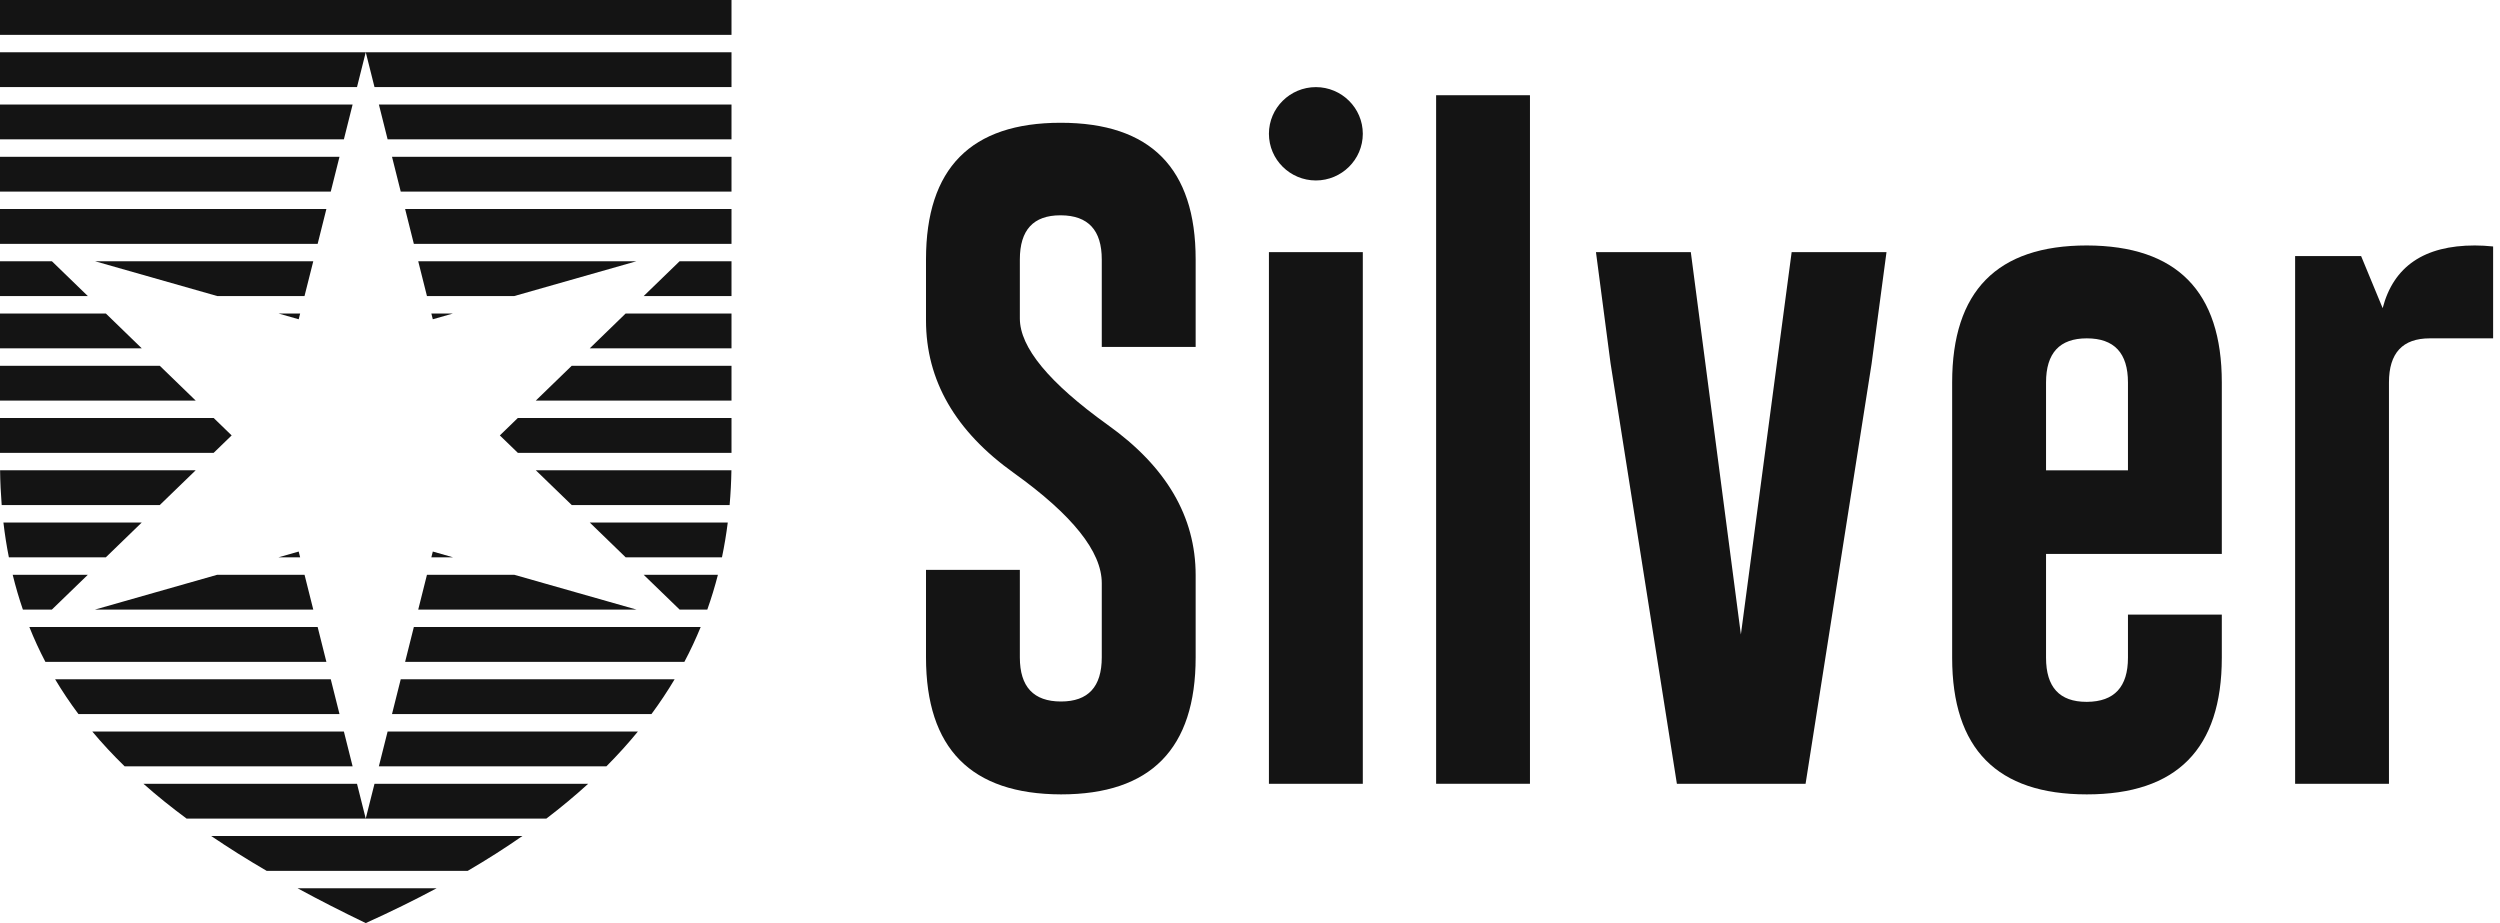
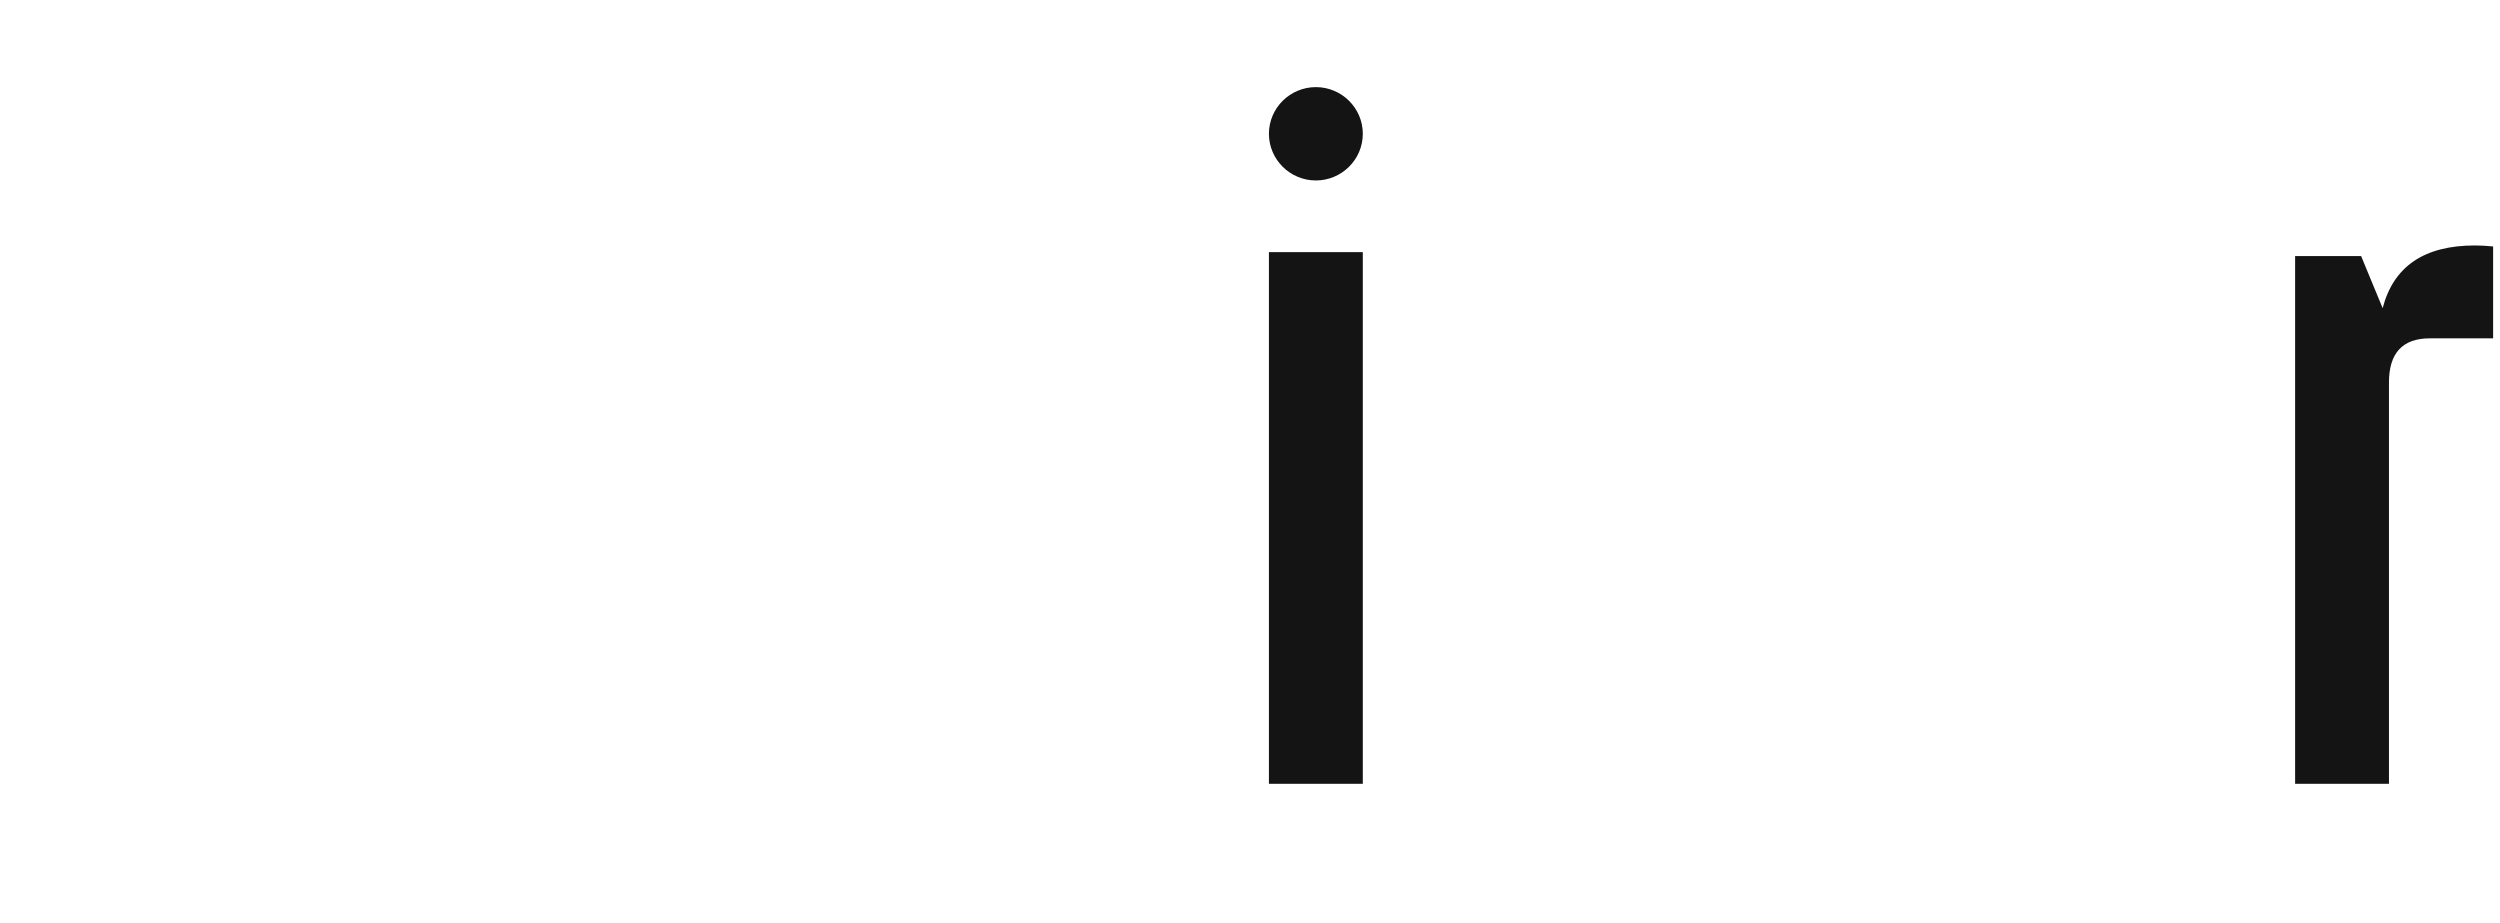
<svg xmlns="http://www.w3.org/2000/svg" width="65" height="24" viewBox="0 0 65 24" fill="none">
-   <path d="M24.076 6.745C24.076 4.376 25.243 3.192 27.577 3.192C29.917 3.192 31.087 4.376 31.087 6.745V9.021H28.646V6.745C28.646 5.986 28.293 5.603 27.586 5.598H27.569C26.867 5.598 26.516 5.98 26.516 6.745V8.28C26.516 9.033 27.278 9.955 28.802 11.048C30.325 12.134 31.087 13.436 31.087 14.954V17.092C31.087 19.467 29.92 20.654 27.586 20.654C25.246 20.648 24.076 19.461 24.076 17.092V14.816H26.516V17.092C26.516 17.857 26.873 18.239 27.586 18.239C28.293 18.239 28.646 17.857 28.646 17.092V15.161C28.646 14.345 27.885 13.39 26.361 12.298C24.838 11.211 24.076 9.889 24.076 8.331V6.745Z" fill="#141414" />
  <path d="M32.992 6.555H35.433V20.378H32.992V6.555ZM32.992 3.478C32.992 2.808 33.542 2.265 34.213 2.265C34.883 2.265 35.433 2.808 35.433 3.478C35.433 4.149 34.883 4.692 34.213 4.692C33.542 4.692 32.992 4.149 32.992 3.478Z" fill="#141414" />
-   <path d="M39.779 2.476V20.378H37.339V2.476H39.779Z" fill="#141414" />
-   <path d="M49.049 6.555L48.661 9.461L46.945 20.378H43.599L41.874 9.444L41.495 6.555H43.961L45.263 16.497L46.583 6.555H49.049Z" fill="#141414" />
-   <path d="M53.197 14.402V17.101C53.197 17.866 53.547 18.248 54.249 18.248H54.266C54.973 18.242 55.327 17.86 55.327 17.101V15.98H57.767V17.101C57.767 19.47 56.597 20.654 54.257 20.654C51.923 20.654 50.756 19.47 50.756 17.101V9.944C50.756 7.57 51.923 6.382 54.257 6.382C56.597 6.388 57.767 7.575 57.767 9.944V14.402H53.197ZM55.327 12.229V9.944C55.327 9.179 54.97 8.797 54.257 8.797C53.55 8.797 53.197 9.179 53.197 9.944V12.229H55.327Z" fill="#141414" />
  <path d="M64.821 8.797H63.174C62.467 8.797 62.113 9.179 62.113 9.944V20.378H59.673V6.658H61.389L61.949 8.012C62.231 6.926 63.03 6.382 64.347 6.382C64.496 6.382 64.654 6.391 64.821 6.408V8.797Z" fill="#141414" />
-   <path fill-rule="evenodd" clip-rule="evenodd" d="M0 0H19.019V0.906H0V0ZM0 1.359V2.264H9.282L9.509 1.359H0ZM9.51 1.359L9.737 2.264H19.019V1.359H9.51ZM19.019 2.717H9.851L10.078 3.623H19.019V2.717ZM19.019 4.076H10.192L10.419 4.981H19.019V4.076ZM19.019 5.434H10.533L10.76 6.34H18.136L18.137 6.339L18.137 6.34H19.019V5.434ZM19.019 6.793H17.669L16.735 7.698H19.019V6.793ZM19.019 8.151H16.267L15.333 9.057H19.019V8.151ZM19.019 9.51H14.865L13.931 10.415H19.019V9.51ZM19.019 10.868H13.463L12.996 11.321L13.464 11.774H19.019V10.868ZM19.017 12.227H13.931L14.866 13.132H18.97C18.996 12.835 19.012 12.534 19.017 12.227ZM18.922 13.585H15.333L16.268 14.491H18.771C18.833 14.194 18.883 13.893 18.922 13.585ZM18.666 14.944H16.735L17.67 15.849H18.39C18.495 15.553 18.587 15.251 18.666 14.944ZM18.218 16.302H10.76L10.533 17.208H17.794C17.951 16.912 18.092 16.61 18.218 16.302ZM17.54 17.661H10.419L10.192 18.566H16.938C17.156 18.271 17.357 17.969 17.54 17.661ZM16.586 19.019H10.078L9.85 19.925H15.766C16.06 19.63 16.333 19.328 16.586 19.019ZM15.293 20.378H9.737L9.509 21.283L9.282 20.378H3.729C4.079 20.688 4.453 20.989 4.851 21.283H14.206C14.592 20.989 14.954 20.687 15.293 20.378ZM13.583 21.736H5.491C5.944 22.044 6.425 22.346 6.933 22.642H12.161C12.664 22.348 13.137 22.047 13.583 21.736ZM11.352 23.095H7.737C8.298 23.4 8.889 23.701 9.509 24C10.158 23.707 10.772 23.405 11.352 23.095ZM3.241 19.925H9.168L8.941 19.019H2.399C2.659 19.33 2.939 19.631 3.241 19.925ZM2.04 18.566H8.827L8.6 17.661H1.433C1.618 17.971 1.82 18.273 2.04 18.566ZM1.18 17.208H8.486L8.259 16.302H0.763C0.887 16.613 1.026 16.914 1.18 17.208ZM0.595 15.849H1.349L2.284 14.944H0.33C0.406 15.254 0.494 15.556 0.595 15.849ZM0.231 14.491H2.751L3.686 13.585H0.089C0.125 13.895 0.172 14.197 0.231 14.491ZM0.044 13.132H4.153L5.088 12.227H0.002C0.006 12.536 0.021 12.838 0.044 13.132ZM0 11.774H5.555L6.023 11.321L5.556 10.868H0V11.774ZM0 10.415H5.088L4.154 9.51H0V10.415ZM0 9.057H3.686L2.752 8.151H0V9.057ZM0 7.698H2.284L1.35 6.793H0V7.698ZM0 6.34H0.882L0.882 6.339L0.883 6.34H8.259L8.486 5.434H0V6.34ZM0 4.981H8.6L8.827 4.076H0V4.981ZM0 3.623H8.941L9.168 2.717H0V3.623ZM8.145 6.793H2.473L5.651 7.698H7.917L8.145 6.793ZM7.804 8.151H7.24L7.766 8.301L7.804 8.151ZM11.215 8.151H11.778L11.253 8.301L11.215 8.151ZM13.368 7.698H11.101L10.874 6.793H16.546L13.368 7.698ZM5.648 14.944L2.47 15.849H8.145L7.918 14.944H5.648ZM7.804 14.491H7.238L7.766 14.34L7.804 14.491ZM11.101 14.944L10.874 15.849H16.549L13.37 14.944H11.101ZM11.781 14.491H11.215L11.253 14.34L11.781 14.491Z" fill="#141414" />
</svg>